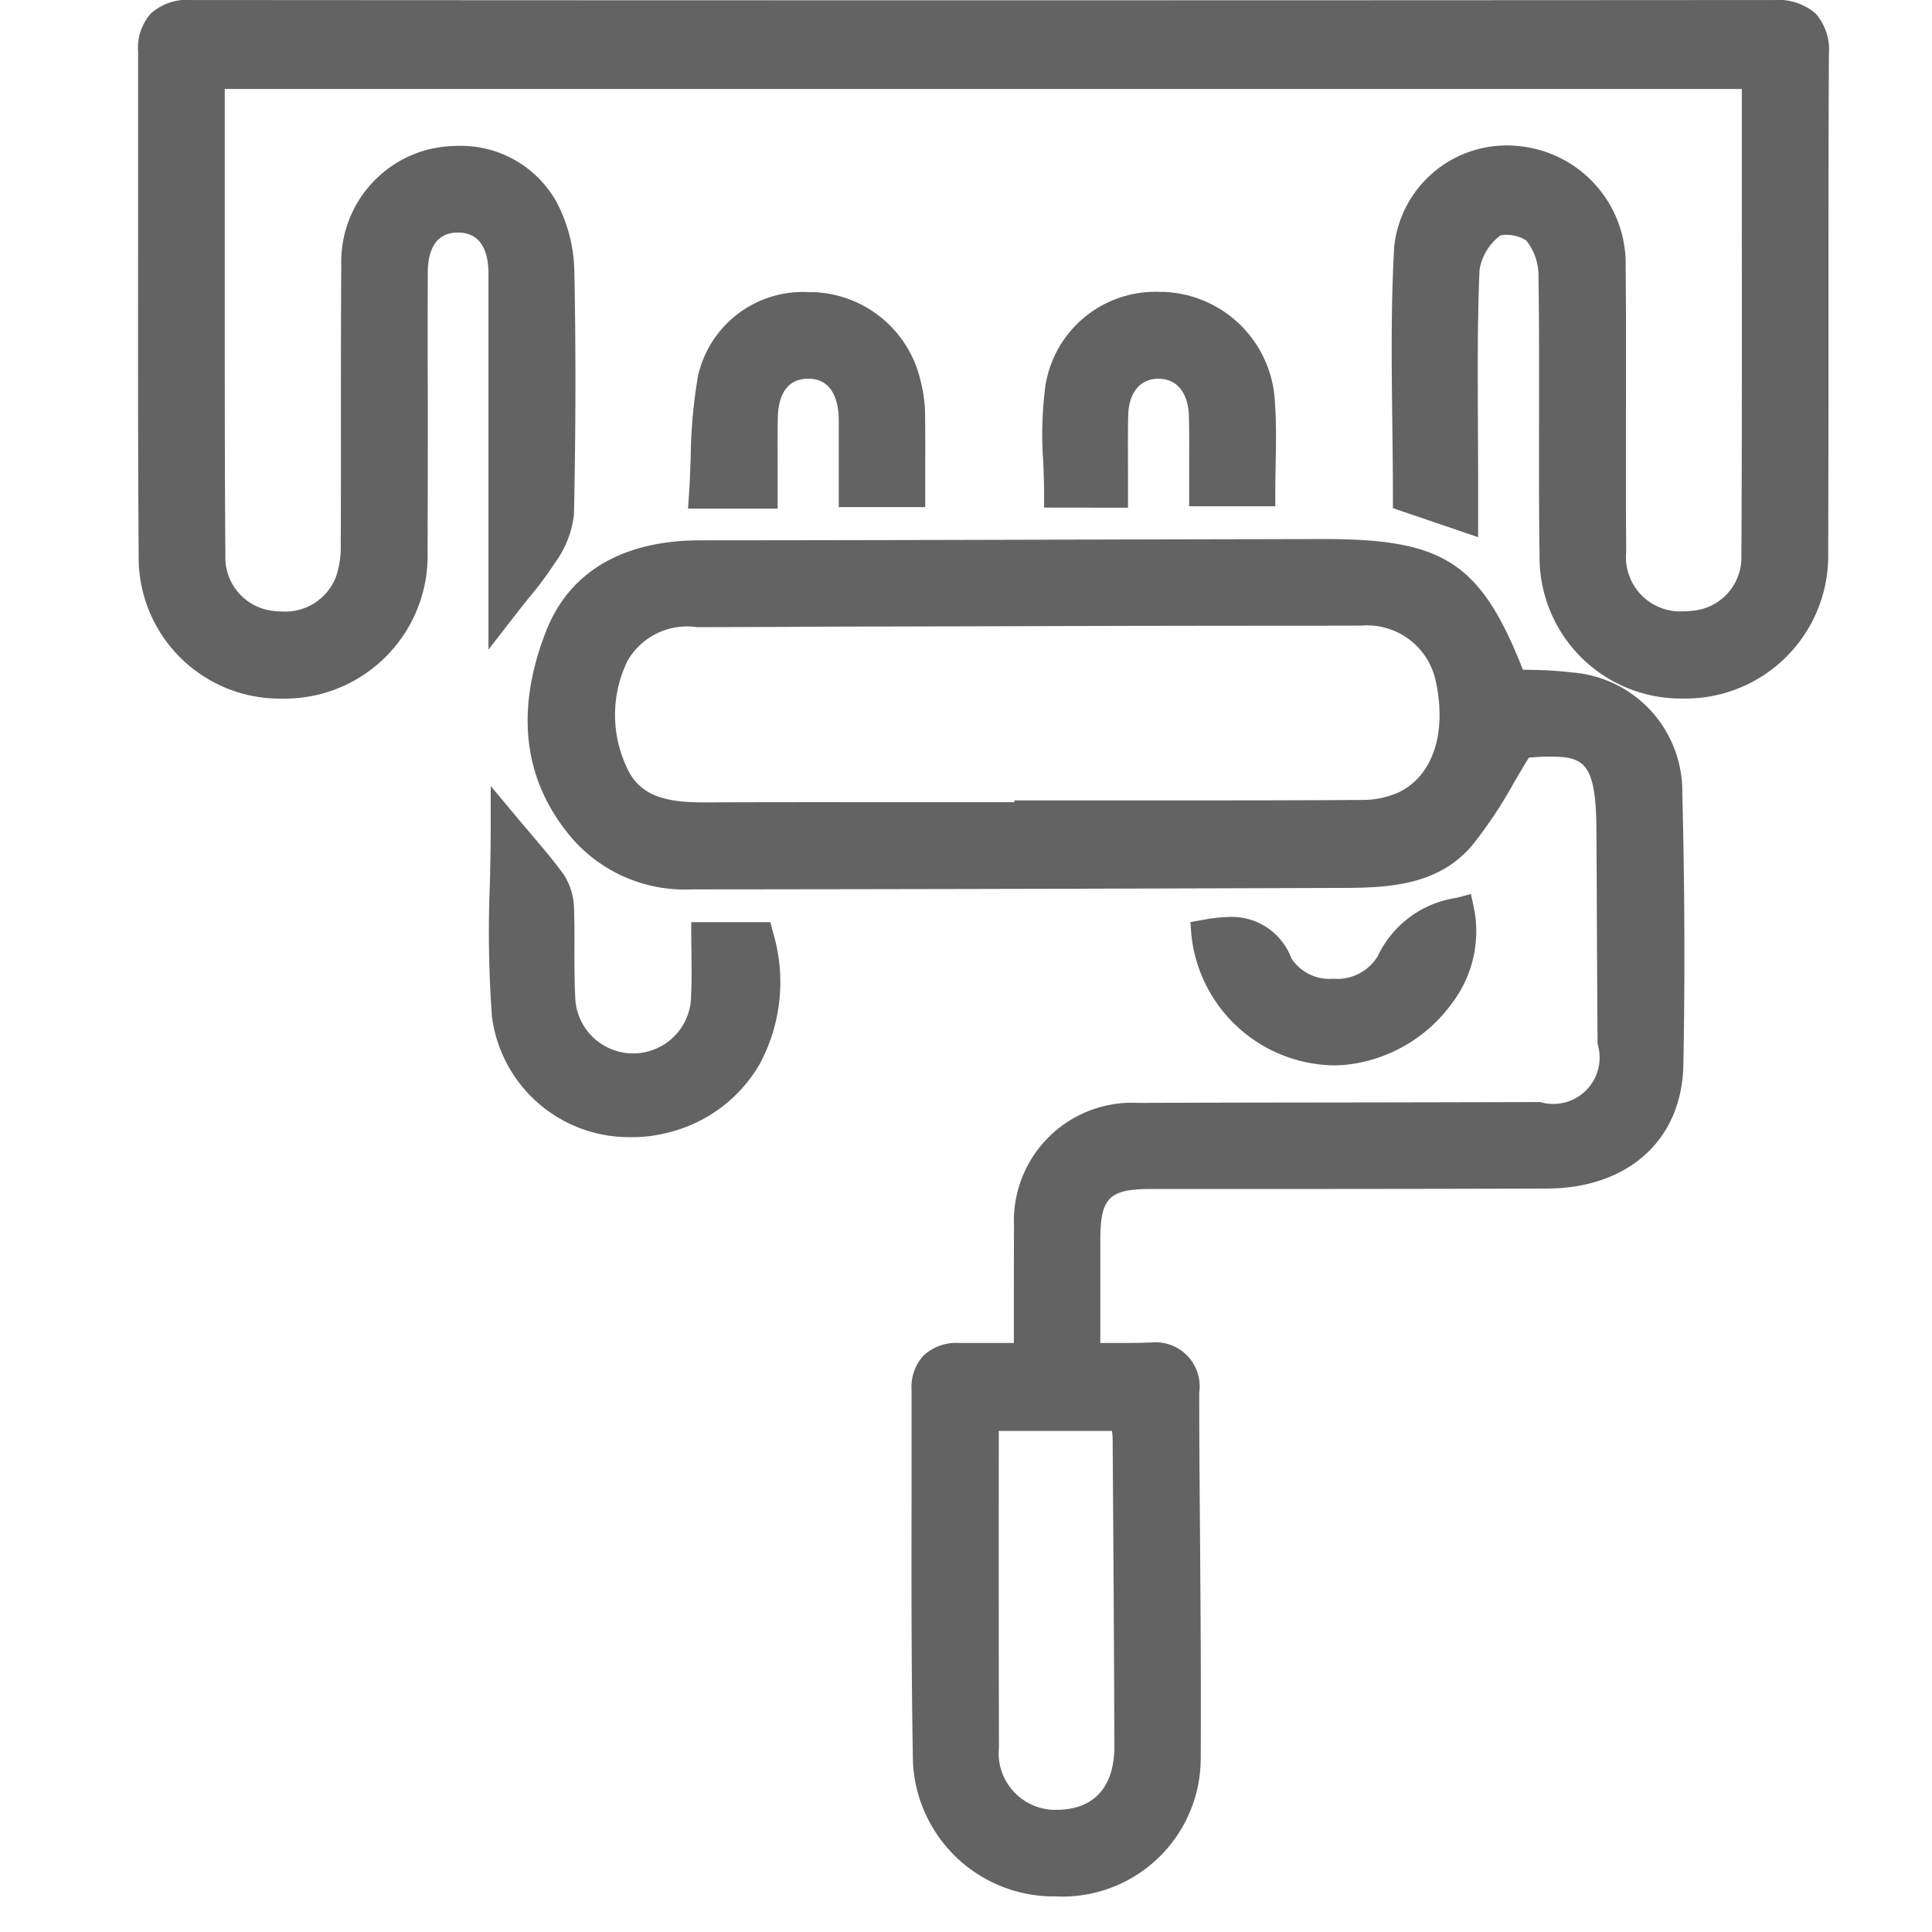
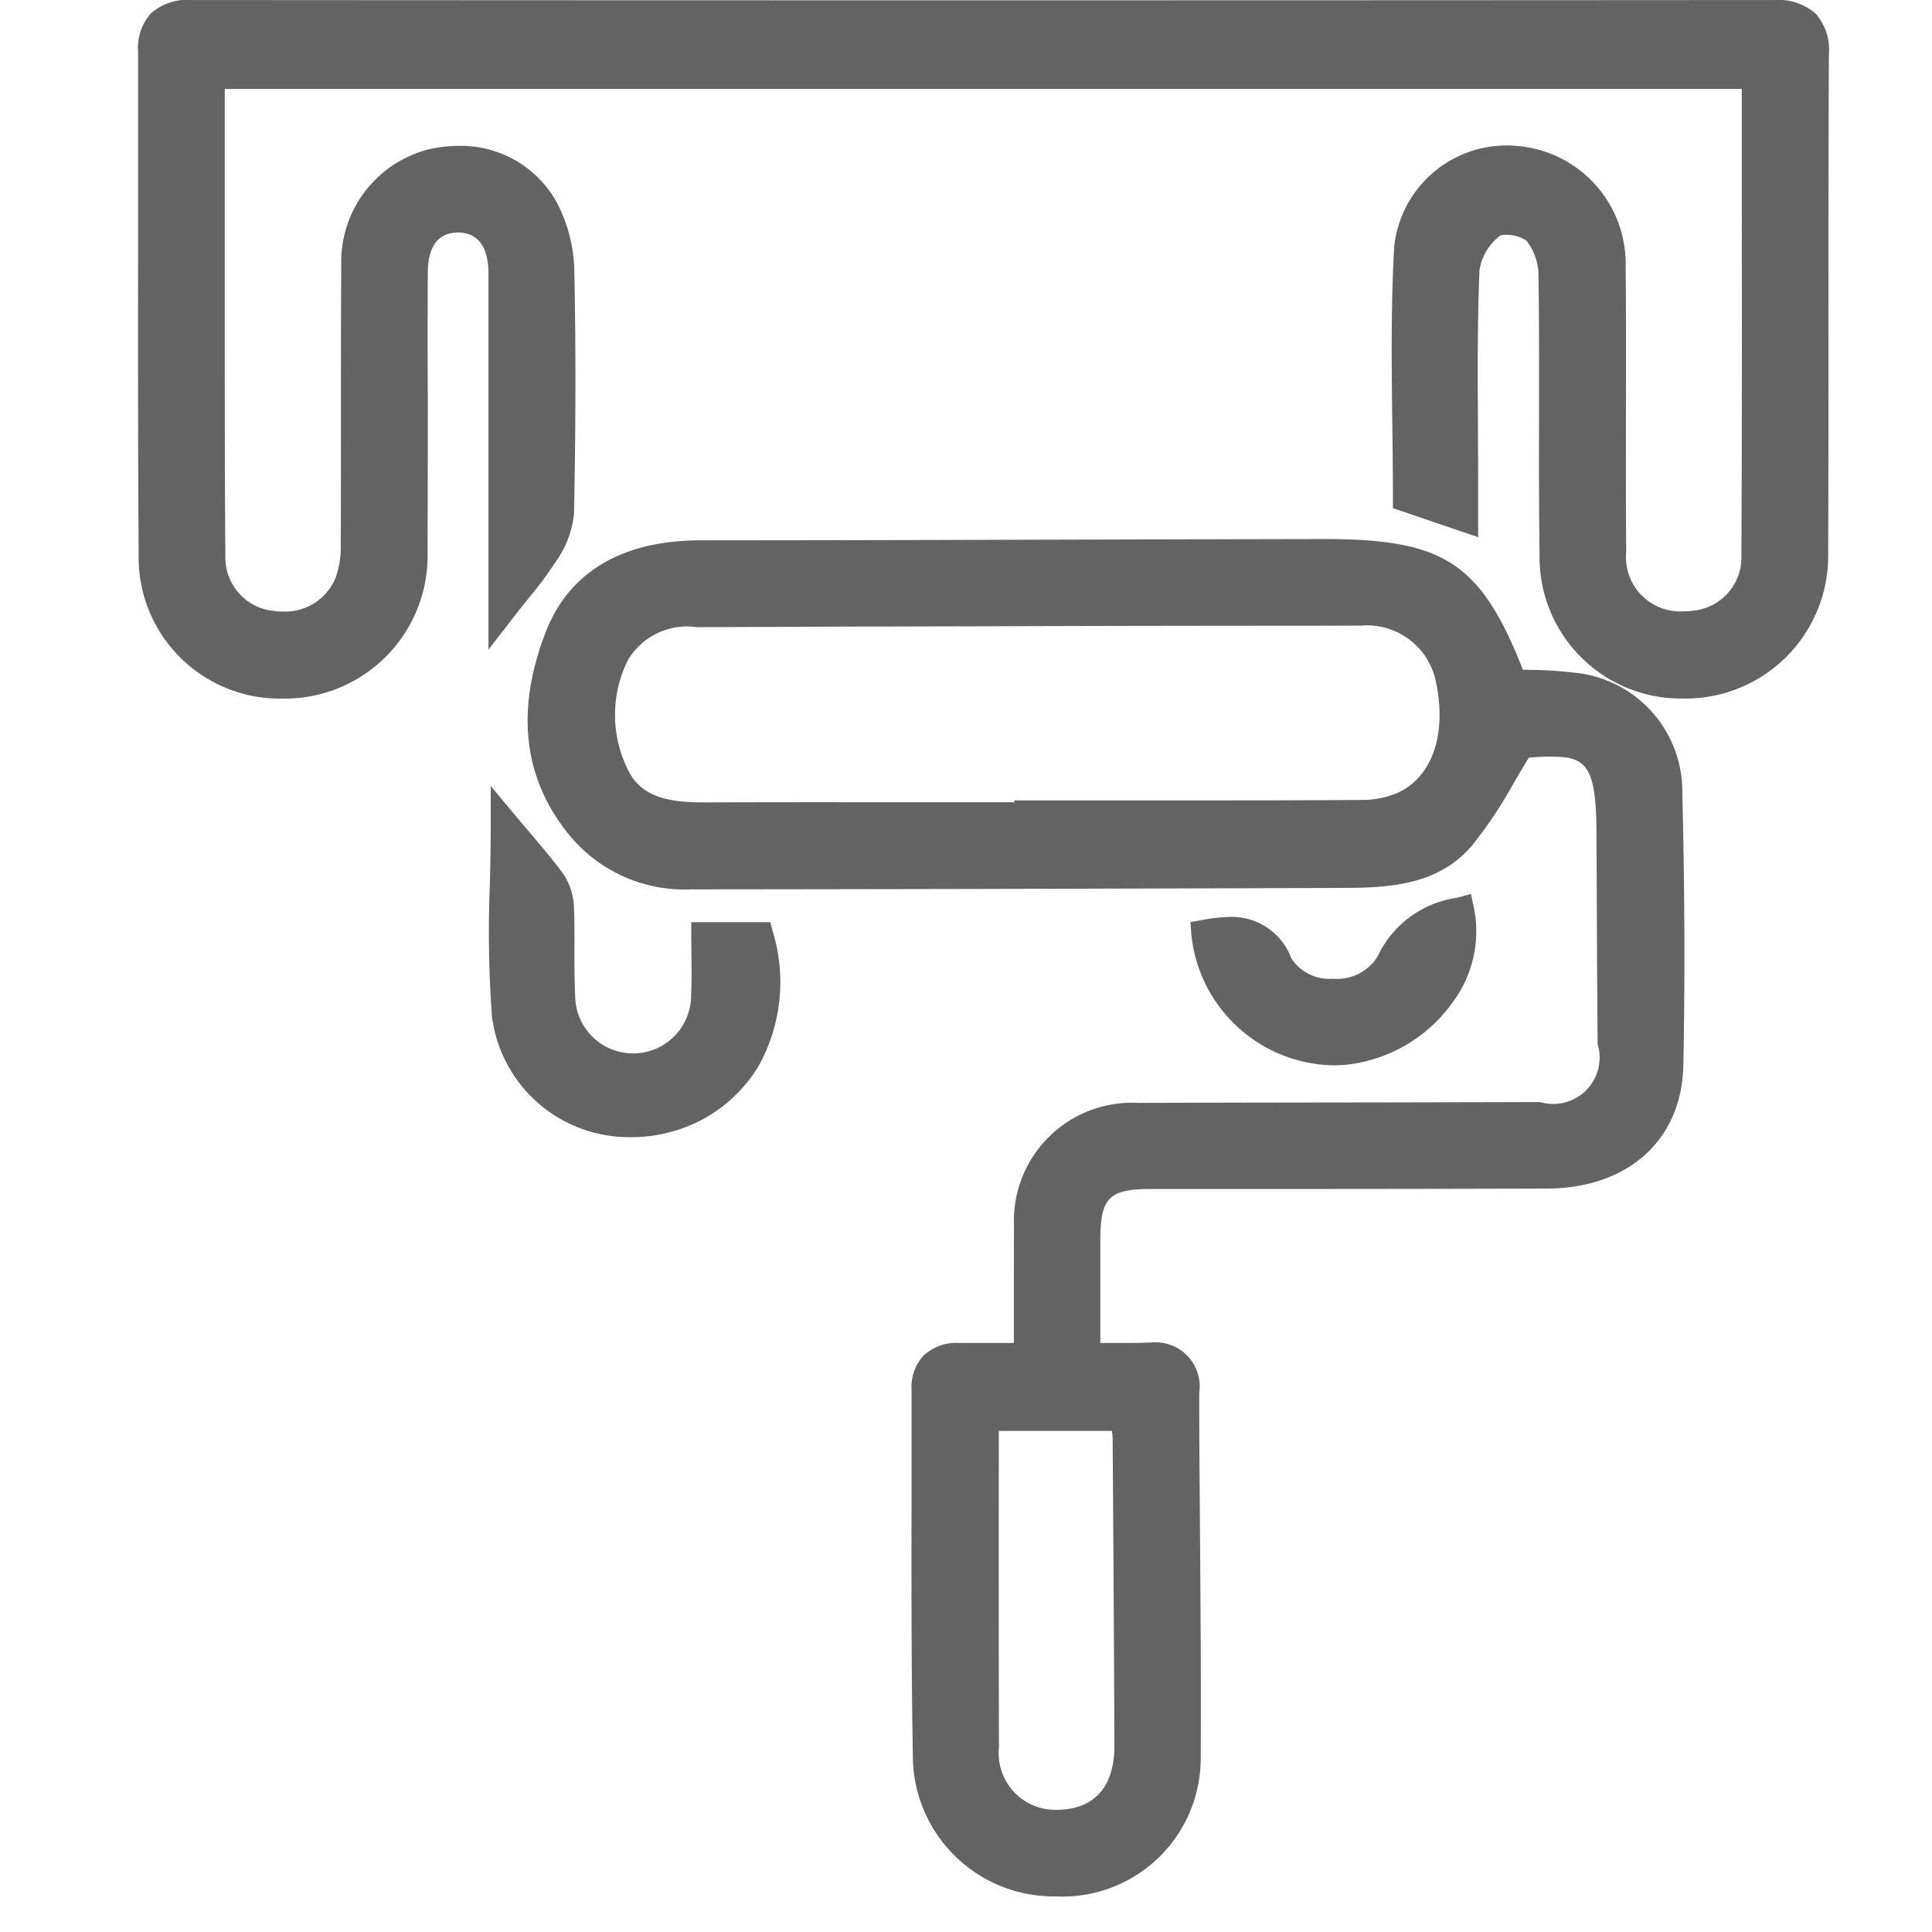
<svg xmlns="http://www.w3.org/2000/svg" width="70" height="70" viewBox="0 0 70 70">
  <defs>
    <clipPath id="clip-path">
      <rect id="Rectángulo_513" data-name="Rectángulo 513" width="70" height="70" transform="translate(20614 5716)" fill="#fff" />
    </clipPath>
  </defs>
  <g id="eg01" transform="translate(-20614 -5716)" clip-path="url(#clip-path)">
    <g id="Grupo_1923" data-name="Grupo 1923" transform="translate(20208.416 5196.212)">
      <path id="Trazado_594" data-name="Trazado 594" d="M415.785,545.1a5.114,5.114,0,0,1-5.177-5.227c-.027-3.748-.024-7.558-.021-11.242q0-3.485,0-6.969a1.865,1.865,0,0,1,.467-1.389,1.968,1.968,0,0,1,1.479-.484q14.014.01,28.022.01,14.656,0,29.313-.01a2.067,2.067,0,0,1,1.5.49,1.978,1.978,0,0,1,.48,1.474c-.016,3.2-.015,6.446-.015,9.589,0,2.787,0,5.668-.01,8.5a5.172,5.172,0,0,1-5.262,5.255h-.024a5.122,5.122,0,0,1-5.172-5.195c-.024-1.656-.021-3.338-.018-4.965,0-1.684.007-3.426-.021-5.136a2.037,2.037,0,0,0-.444-1.3,1.327,1.327,0,0,0-.733-.205.57.57,0,0,0-.209.028,1.952,1.952,0,0,0-.751,1.251c-.077,1.856-.067,3.752-.056,5.587,0,.676.007,1.352.007,2.027v2.062l-3.088-1.052v-.363c0-.893-.011-1.806-.022-2.688-.026-2.108-.053-4.288.069-6.437a4.1,4.1,0,0,1,4.081-3.653c.116,0,.232.005.347.016a4.281,4.281,0,0,1,3.957,4.367c.018,1.745.015,3.518.011,5.233,0,1.674-.006,3.4.01,5.1a1.967,1.967,0,0,0,2.043,2.165,2.969,2.969,0,0,0,.353-.022,1.937,1.937,0,0,0,1.776-1.836c.023-4.3.02-8.691.016-12.938q0-2.06,0-4.132H413.727v1.075c0,1.132,0,2.25,0,3.368q0,1.653,0,3.306c0,3,0,6.1.023,9.144a1.947,1.947,0,0,0,1.61,2,2.931,2.931,0,0,0,.479.041,1.965,1.965,0,0,0,1.923-1.273,3.436,3.436,0,0,0,.168-1.187c.008-1.492.007-2.985.006-4.478,0-1.844,0-3.75.013-5.627a4.2,4.2,0,0,1,3.106-4.164,4.666,4.666,0,0,1,1.14-.143,3.966,3.966,0,0,1,3.569,2.062,5.589,5.589,0,0,1,.629,2.46c.057,2.786.053,5.675-.013,8.831a3.644,3.644,0,0,1-.692,1.759,12.906,12.906,0,0,1-.944,1.268c-.17.211-.354.439-.553.7l-.909,1.171v-6.352q0-1.09,0-2.18c0-1.672,0-3.4,0-5.1,0-.674-.2-1.478-1.1-1.478h-.033c-.876.018-1.063.794-1.065,1.442q-.01,2.293,0,4.585c0,1.808,0,3.678-.009,5.518A5.177,5.177,0,0,1,415.9,545.1Z" fill="#636363" fill-rule="evenodd" />
      <path id="Trazado_595" data-name="Trazado 595" d="M489.842,652.079a5.109,5.109,0,0,1-5.213-4.843c-.06-3.164-.056-6.38-.052-9.49q0-2.012,0-4.024a1.685,1.685,0,0,1,.44-1.244,1.742,1.742,0,0,1,1.284-.451h.042c.3,0,.6,0,.9,0l1.041,0q0-.542,0-1.063c0-1.1,0-2.136.005-3.178a4.279,4.279,0,0,1,4.5-4.457q3.523-.012,7.045-.015,3.759-.005,7.518-.016a1.679,1.679,0,0,0,2.081-2.105q-.017-2.376-.026-4.752-.007-1.5-.015-3c-.014-2.44-.45-2.658-1.694-2.658-.216,0-.465.012-.755.038-.192.31-.372.618-.548.917a15.812,15.812,0,0,1-1.512,2.267c-1.193,1.406-2.925,1.529-4.6,1.535-9.248.031-16.773.048-23.681.053a5.409,5.409,0,0,1-4.345-1.873c-1.744-2.062-2.055-4.577-.925-7.474.842-2.158,2.778-3.3,5.6-3.3q6.735-.005,13.47-.026,4.54-.011,9.079-.02h.06c4.315,0,5.658.851,7.186,4.733l.3.008a13.426,13.426,0,0,1,1.488.093,4.322,4.322,0,0,1,3.988,4.339c.086,3.5.1,6.735.038,9.887-.053,2.708-1.995,4.464-4.947,4.473q-4.732.014-9.465.015l-4.864,0c-1.539,0-1.849.316-1.848,1.868,0,.935,0,3.711,0,3.711l.243,0c.221,0,.436,0,.646,0,.3,0,.553,0,.784-.014l.14,0A1.6,1.6,0,0,1,495,633.836c0,1.727.016,3.454.029,5.18.02,2.653.04,5.4.025,8.1a5.011,5.011,0,0,1-5.13,4.968Zm-2.106-13.823c0,2.895,0,5.629.008,8.418a2.053,2.053,0,0,0,2.089,2.268h.041c1.328-.02,2.057-.842,2.052-2.315-.011-3.585-.035-7.162-.063-11.131a2.137,2.137,0,0,0-.025-.282h-4.1Q487.738,636.747,487.736,638.256Zm11.4-32.216q-5.868,0-11.735.02l-4.135.01q-1.5,0-3,.011-1.73.007-3.459.012a2.489,2.489,0,0,0-2.52,1.218,4.465,4.465,0,0,0-.019,3.88c.466,1.037,1.444,1.25,2.768,1.25h.045q2.538-.009,5.077-.007l6.144,0v-.065l6.268,0c1.726,0,4,0,6.312-.017a3.2,3.2,0,0,0,1.351-.278c1.237-.6,1.748-2.153,1.334-4.043a2.547,2.547,0,0,0-2.7-1.995Z" transform="translate(-45.966 -63.581)" fill="#636363" fill-rule="evenodd" />
      <path id="Trazado_596" data-name="Trazado 596" d="M469.884,653.68a5.008,5.008,0,0,1-5.077-4.351,42.149,42.149,0,0,1-.077-4.816c.016-.7.031-1.434.031-2.155v-1.4l.9,1.079c.177.213.352.418.523.619.434.51.844.992,1.223,1.511a2.346,2.346,0,0,1,.372,1.244c.018.492.017.987.015,1.466,0,.557,0,1.132.027,1.689a2.1,2.1,0,0,0,4.2-.038c.024-.456.018-.921.012-1.411,0-.234-.006-.472-.006-.718v-.508h2.864l.1.378a6.265,6.265,0,0,1-.5,4.791,5.282,5.282,0,0,1-3.318,2.459A5.059,5.059,0,0,1,469.884,653.68Z" transform="translate(-41.397 -92.692)" fill="#636363" fill-rule="evenodd" />
-       <path id="Trazado_597" data-name="Trazado 597" d="M550.074,572.608V572.1c0-.382-.016-.778-.031-1.162a13.626,13.626,0,0,1,.075-2.717,4.03,4.03,0,0,1,4.135-3.428c.126,0,.254,0,.383.015a4.192,4.192,0,0,1,3.8,3.965c.056.737.043,1.46.029,2.227-.007.344-.013.693-.013,1.053v.508h-3.122v-.508c0-.286,0-.573,0-.859,0-.626.009-1.273-.009-1.9-.025-.849-.437-1.355-1.1-1.355h-.038c-.645.018-1.042.516-1.061,1.333-.014.63-.011,1.256-.007,1.918,0,.3,0,.6,0,.914v.508Z" transform="translate(-106.661 -34.429)" fill="#636363" fill-rule="evenodd" />
-       <path id="Trazado_598" data-name="Trazado 598" d="M495.4,572.674l.036-.541c.03-.444.045-.892.061-1.326a18.28,18.28,0,0,1,.266-2.951,3.894,3.894,0,0,1,4.016-3.027l.168,0a4.136,4.136,0,0,1,3.885,3.244,5.128,5.128,0,0,1,.153,1.024c.013.7.011,1.392.009,2.127,0,.289,0,1.394,0,1.394H500.86v-1.339c0-.613,0-1.223,0-1.833-.005-.553-.157-1.482-1.108-1.482-.889.011-1.085.778-1.1,1.42-.011.6-.008,1.213-.005,1.856,0,.3,0,.607,0,.925v.508Z" transform="translate(-64.887 -34.456)" fill="#636363" fill-rule="evenodd" />
      <path id="Trazado_599" data-name="Trazado 599" d="M578.006,663.806a5.271,5.271,0,0,1-5.129-4.734l-.033-.456.45-.08a5.917,5.917,0,0,1,1.006-.108,2.3,2.3,0,0,1,2.2,1.5,1.642,1.642,0,0,0,1.517.74,1.719,1.719,0,0,0,1.611-.813,3.754,3.754,0,0,1,2.862-2.118l.516-.14.113.523a4.3,4.3,0,0,1-.772,3.4,5.467,5.467,0,0,1-3.764,2.254A4.562,4.562,0,0,1,578.006,663.806Z" transform="translate(-124.128 -105.419)" fill="#636363" fill-rule="evenodd" />
    </g>
  </g>
</svg>